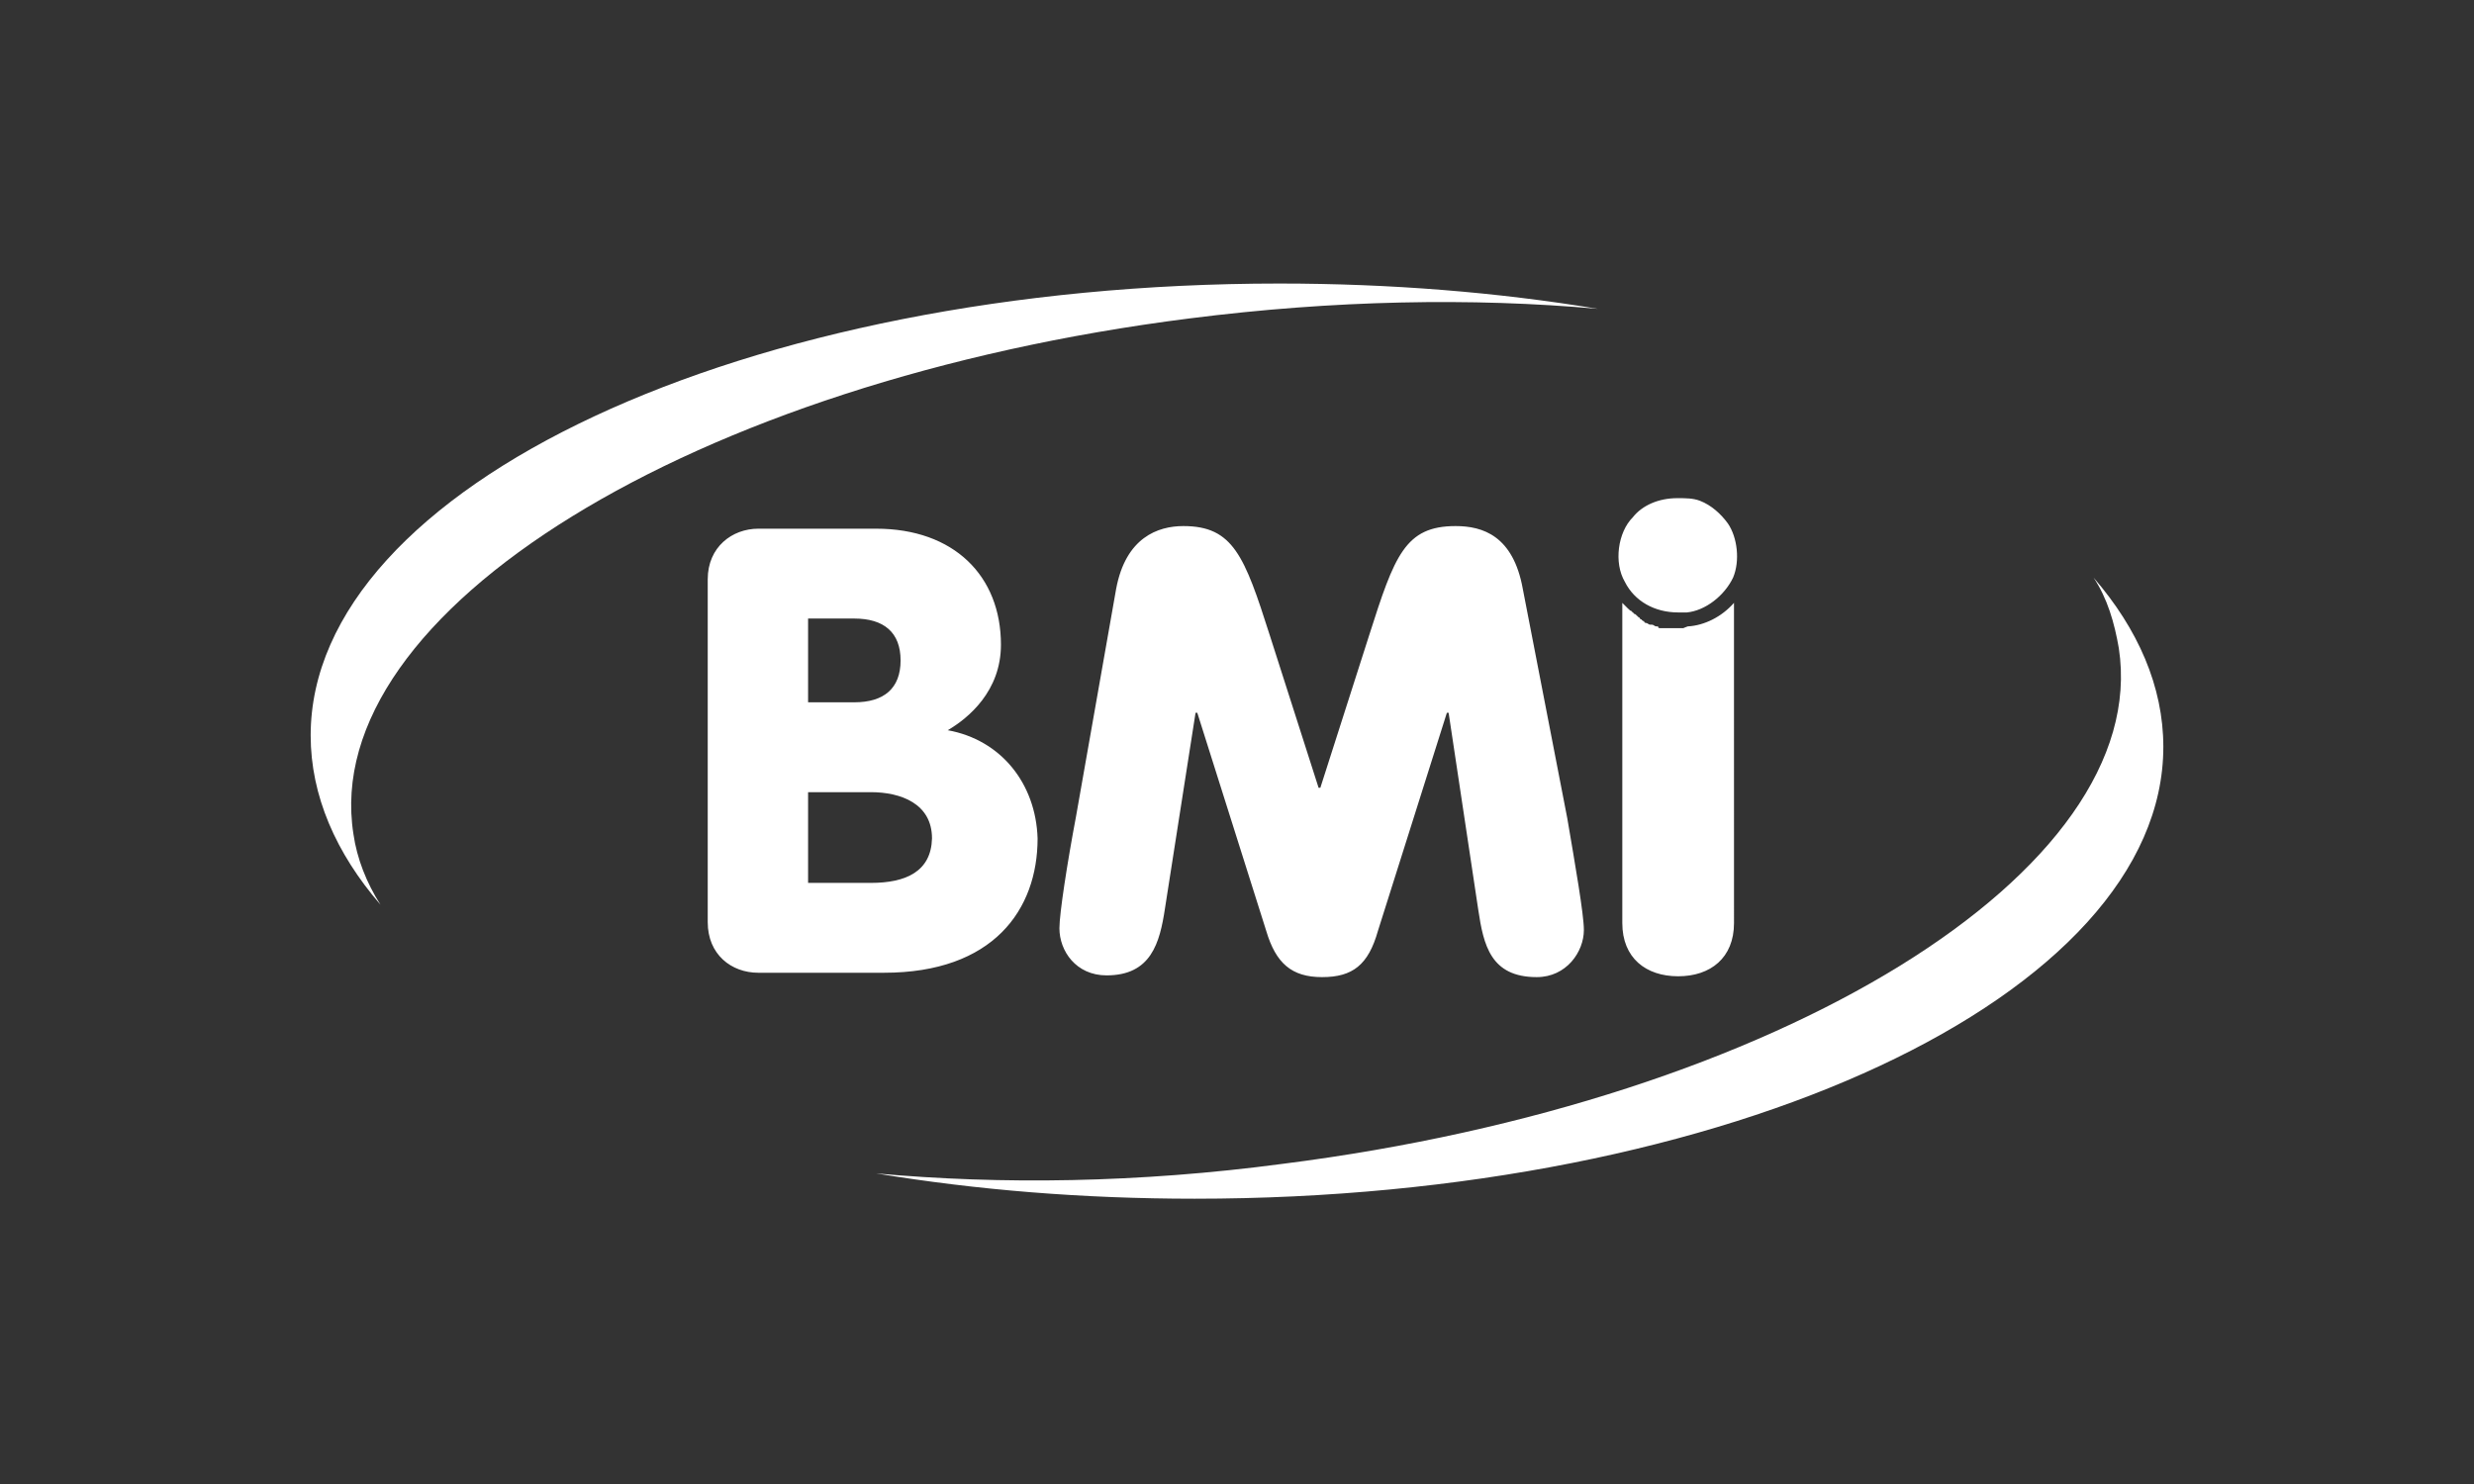
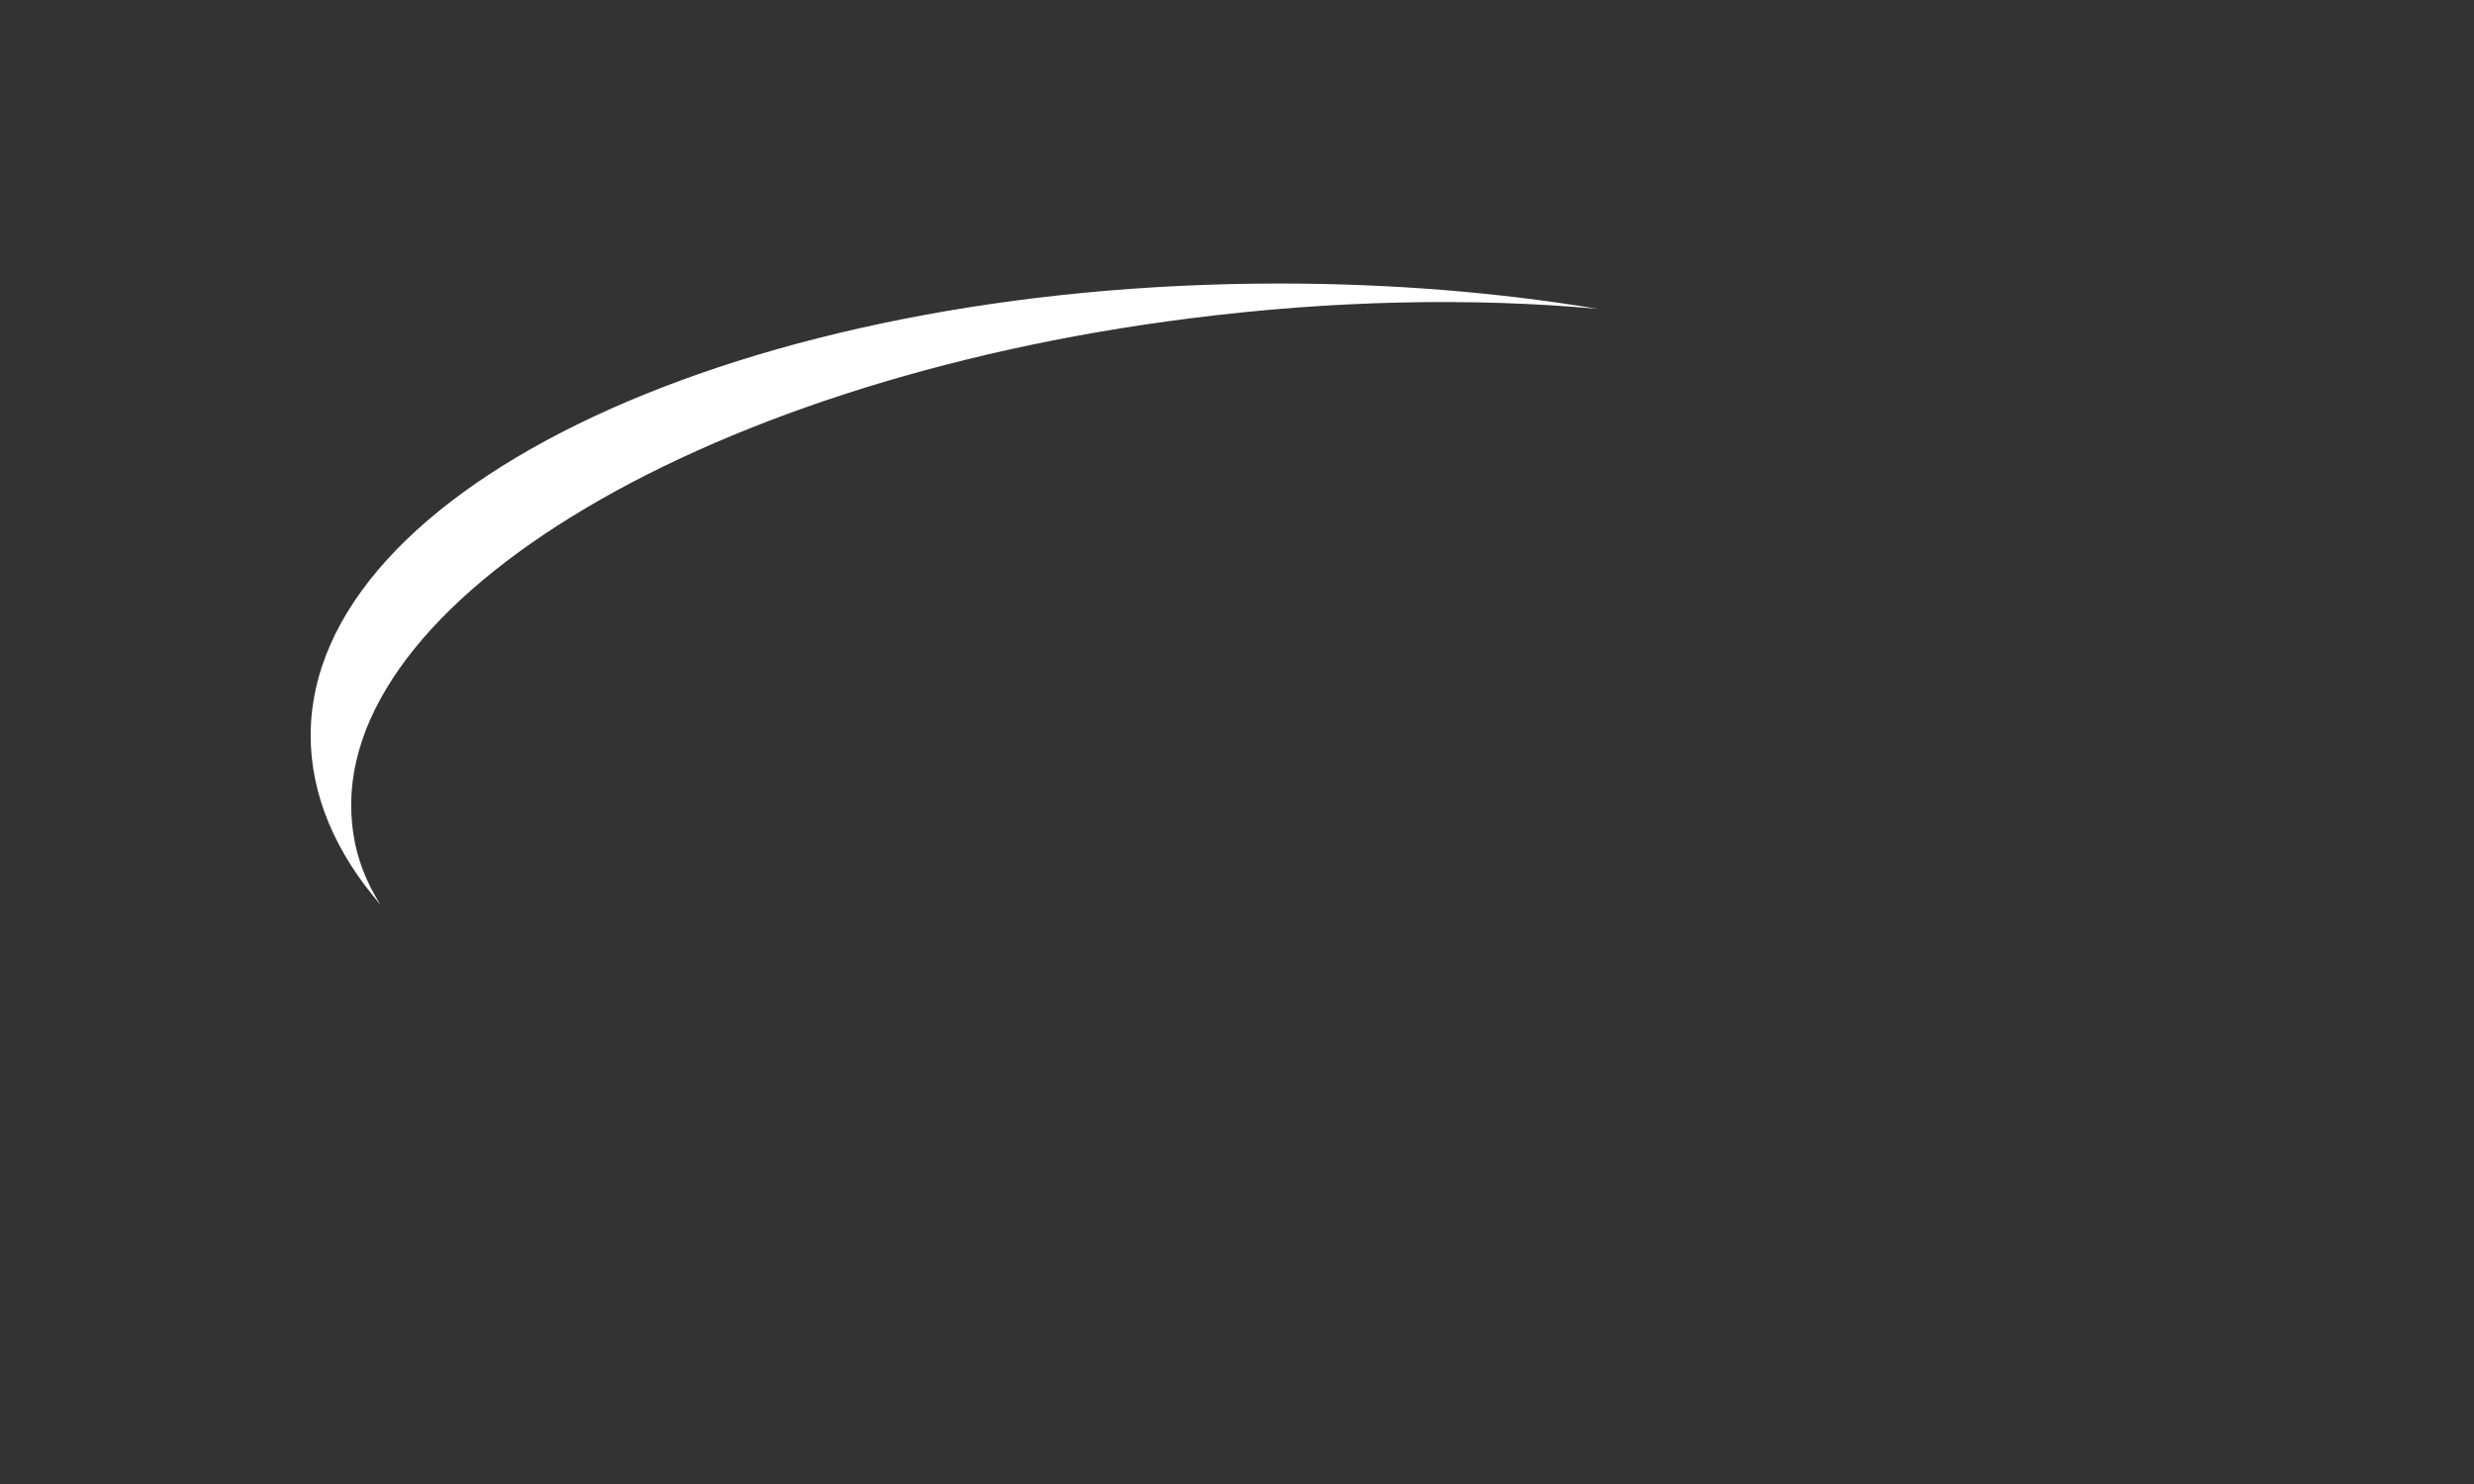
<svg xmlns="http://www.w3.org/2000/svg" version="1.1" id="Ebene_1" x="0px" y="0px" viewBox="0 0 283.5 170.1" style="enable-background:new 0 0 283.5 170.1;" xml:space="preserve">
  <rect x="0" y="0" width="283.5" height="170.1" fill="#333333" stroke="none" />
  <style type="text/css">
	.st0{fill:#FFFFFF;}
</style>
  <g>
-     <path class="st0" d="M192.9,72L192.9,72c-0.3,0-0.3,0-0.5,0h-0.2H192c-0.2,0-0.3,0-0.3,0c-0.2,0-0.2,0-0.3,0s-0.3,0-0.3,0   c-0.2,0-0.2,0-0.3,0c-0.2,0-0.3,0-0.3,0h-0.2c-0.2,0-0.3,0-0.3-0.2h-0.2c-0.2,0-0.3-0.2-0.5-0.2h-0.2c-0.2,0-0.3-0.2-0.5-0.2   c0,0-0.2,0-0.2-0.2c-0.2,0-0.3-0.2-0.3-0.2s-0.2,0-0.2-0.2c-0.2,0-0.2-0.2-0.3-0.2l-0.2-0.2c-0.2,0-0.2-0.2-0.3-0.2l-0.2-0.2   c-0.2,0-0.2-0.2-0.3-0.2l-0.2-0.2c-0.2-0.2-0.2-0.2-0.3-0.3l-0.2-0.2v36.7c0,4,2.7,6.1,6.4,6.1s6.4-2.1,6.4-6.1V69.1   c-1.4,1.6-3.4,2.6-5.3,2.7C193.1,71.9,192.9,72,192.9,72 M108.6,83.7c2.4-1.4,6.1-4.5,6.1-9.8c0-7.9-5.4-13.3-14.3-13.3H86.9   c-3,0-5.8,2.1-5.8,5.8v39.3c0,3.7,2.7,5.8,5.8,5.8h14.4c12.5,0,17.6-7.2,17.6-15.4C118.7,89.8,114.7,84.8,108.6,83.7 M92.6,70.9   h5.3c3.4,0,5.3,1.6,5.3,4.8s-1.9,4.8-5.3,4.8h-5.3V70.9z M99.8,101.2h-7.2V90.8h7.2c3.4,0,7,1.3,7,5.3   C106.7,99.9,103.8,101.2,99.8,101.2 M174.5,67.5c-1.1-6.1-4.6-7.2-7.7-7.2c-5.8,0-7,3.4-9.9,12.5l-5.6,17.5h-0.2l-5.6-17.5   c-2.9-9.1-4.2-12.5-9.9-12.5c-2.9,0-6.6,1.3-7.7,7.2l-4.6,26.1c-1,5.3-1.9,11.1-1.9,12.8c0,2.6,1.9,5.4,5.4,5.4   c5.1,0,6.1-3.7,6.7-7.7l3.5-22.4h0.2l7.9,25c1.1,3.7,2.9,5.3,6.4,5.3s5.3-1.4,6.4-5.3l7.9-25h0.2l3.4,22.6c0.6,4,1.4,7.7,6.7,7.7   c3.4,0,5.4-2.9,5.4-5.4c0-1.8-1-7.5-1.9-12.8L174.5,67.5z M186.2,66.7L186.2,66.7c1.1,2.2,3.4,3.5,6.1,3.5c0.3,0,0.6,0,1,0l0,0l0,0   c2.1-0.2,4.3-1.9,5.3-4l0,0l0,0c0.8-1.9,0.5-4.6-0.6-6.2l0,0l0,0c-0.8-1.1-1.9-2.1-3.2-2.6c-0.8-0.3-1.6-0.3-2.6-0.3   c-2.1,0-4,0.8-5.1,2.2l0,0l0,0C185.4,61,184.9,64.5,186.2,66.7L186.2,66.7z" />
-     <path class="st0" d="M239.9,66.2c5.1,5.9,8,12.5,8,19.4c0,28.5-49.7,51.8-111,51.8c-12.8,0-25-1-36.5-2.9   c14.3,1.3,30.1,1.1,46.6-1.1c56.9-7.2,99.7-33.6,95.8-59.1C242.3,71.4,241.5,68.6,239.9,66.2" />
    <path class="st0" d="M43.6,103.7c-5.1-5.9-8-12.5-8-19.4c0-28.5,49.7-51.8,111-51.8c12.8,0,25,1,36.5,2.9   c-14.4-1.3-30.3-1-46.8,1.1c-56.9,7.2-99.8,33.6-95.8,59.1C40.9,98.4,42,101.2,43.6,103.7" />
  </g>
</svg>